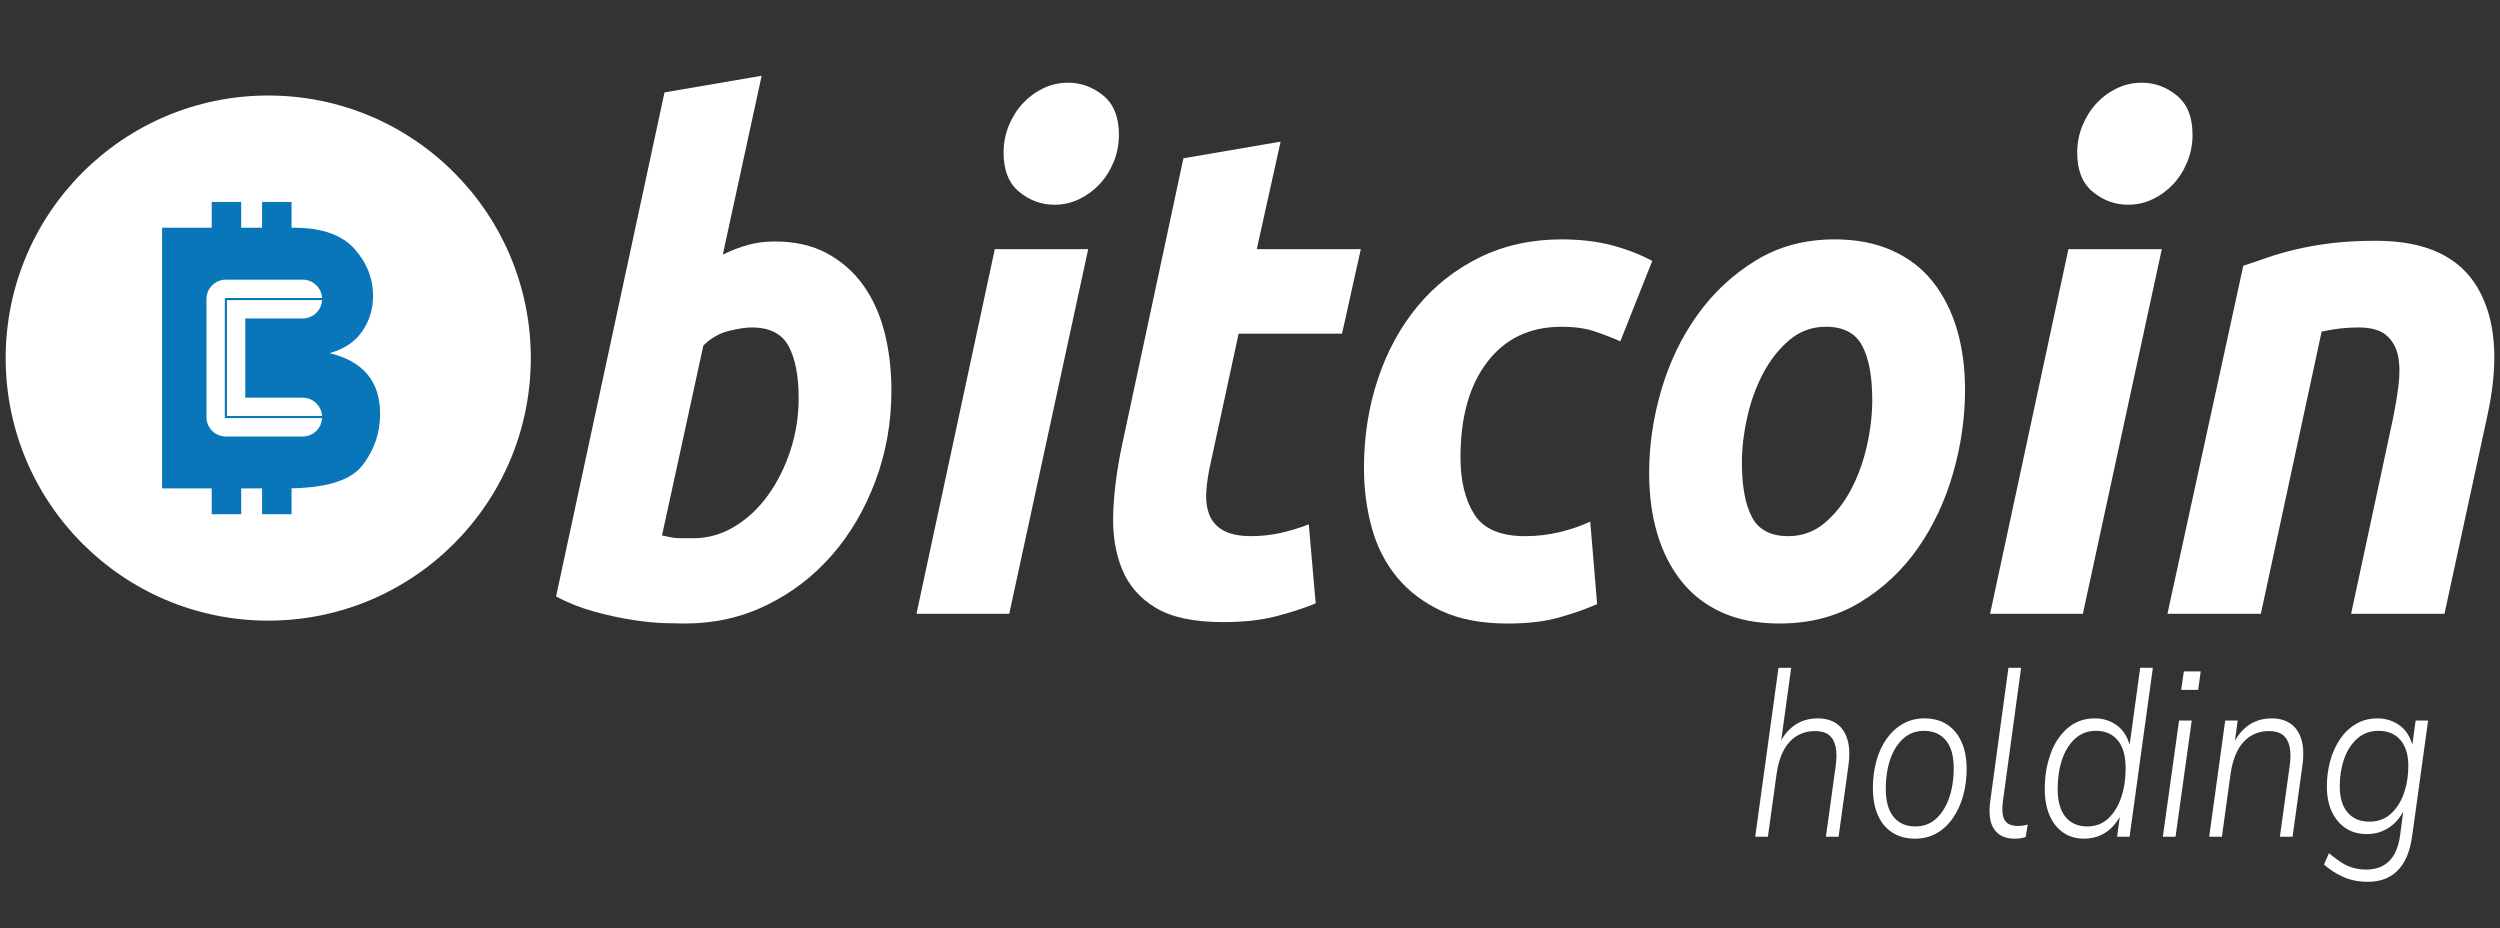
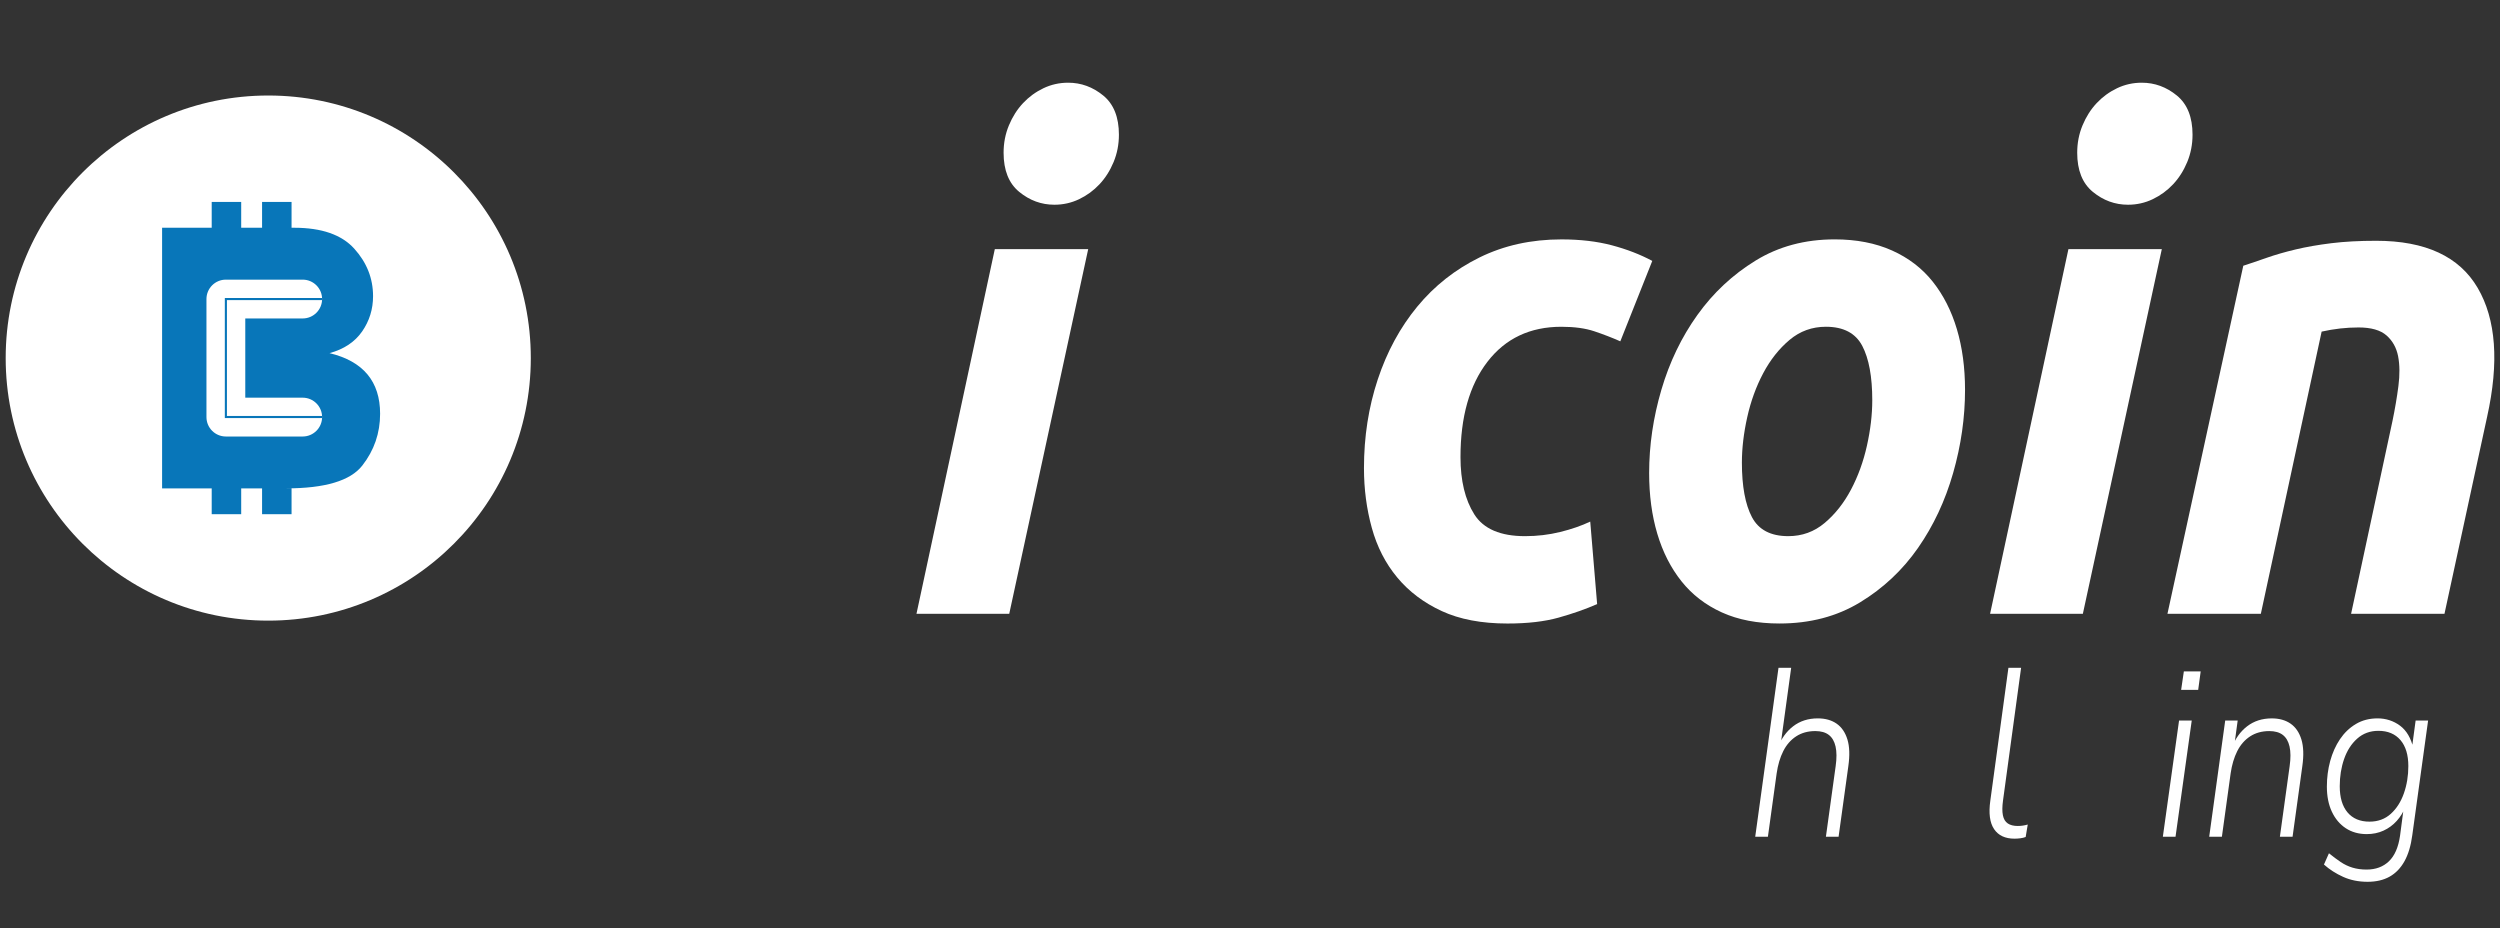
<svg xmlns="http://www.w3.org/2000/svg" id="Layer_1" data-name="Layer 1" viewBox="0 0 2827.64 1050">
  <rect x="0" y="0" width="2827.64" height="1050" fill="#333333" stroke="none" />
  <defs>
    <style>
      .cls-1 {
        fill: #fff;
      }

      .cls-1, .cls-2 {
        stroke-width: 0px;
      }

      .cls-2 {
        fill: #0876b9;
      }
    </style>
  </defs>
  <g>
    <g>
-       <path class="cls-1" d="M876.37,273.12c22.69,0,42.29,4.45,58.84,13.33,16.54,8.9,30.24,20.92,41.12,36.07,10.87,15.17,18.9,32.94,24.1,53.33,5.2,20.39,7.8,42.35,7.8,65.87,0,36.07-6.03,70.19-18.08,102.34-12.05,32.15-28.48,60.13-49.27,83.91-20.8,23.8-45.37,42.62-73.73,56.46s-59.08,20.78-92.16,20.78c-4.25,0-11.7-.13-22.33-.39-10.63-.27-22.81-1.45-36.51-3.53-13.71-2.09-28.25-5.23-43.6-9.41-15.36-4.18-29.89-9.93-43.6-17.25l122.64-570.12,109.88-18.82-43.95,202.33c9.45-4.71,18.9-8.36,28.36-10.98,9.45-2.61,19.61-3.92,30.48-3.92ZM784.21,608.77c16.54,0,32.13-4.44,46.79-13.33,14.64-8.88,27.29-20.78,37.93-35.68,10.63-14.9,19.02-31.76,25.17-50.58,6.14-18.82,9.22-38.43,9.22-58.82,0-25.09-3.79-44.7-11.34-58.82-7.57-14.12-21.51-21.17-41.83-21.17-6.62,0-15.24,1.31-25.88,3.92-10.63,2.62-20.2,8.11-28.71,16.47l-46.79,214.87c2.84.53,5.32,1.05,7.44,1.57,2.13.53,4.37.92,6.73,1.18,2.36.27,5.2.39,8.51.39h12.76Z" />
      <path class="cls-1" d="M1141.5,694.25h-104.92l88.61-412.5h105.63l-89.32,412.5ZM1192.54,231.56c-14.65,0-27.89-4.83-39.7-14.51-11.82-9.67-17.72-24.43-17.72-44.31,0-10.98,2-21.3,6.03-30.98,4.01-9.67,9.33-18.04,15.95-25.09,6.61-7.06,14.29-12.67,23.04-16.86,8.74-4.18,18.08-6.27,28-6.27,14.64,0,27.88,4.84,39.7,14.51,11.81,9.68,17.72,24.45,17.72,44.31,0,10.98-2.02,21.31-6.03,30.98-4.02,9.68-9.34,18.04-15.95,25.09-6.62,7.06-14.3,12.68-23.04,16.86-8.75,4.19-18.08,6.27-28,6.27Z" />
-       <path class="cls-1" d="M1338.56,179.02l109.88-18.82-26.94,121.55h117.68l-21.27,95.67h-116.97l-31.19,144.29c-2.84,12.03-4.61,23.27-5.32,33.72-.71,10.46.46,19.48,3.54,27.06,3.07,7.58,8.39,13.47,15.95,17.64,7.55,4.19,17.96,6.27,31.19,6.27,11.34,0,22.33-1.18,32.96-3.53,10.63-2.35,21.38-5.61,32.25-9.8l7.8,89.4c-14.18,5.76-29.54,10.72-46.08,14.9-16.55,4.18-36.15,6.27-58.84,6.27-32.61,0-57.9-5.37-75.85-16.08-17.97-10.71-30.73-25.35-38.28-43.92-7.57-18.55-10.88-39.86-9.93-63.91.94-24.04,4.25-49.41,9.93-76.07l69.47-324.66Z" />
      <path class="cls-1" d="M1542.72,529.56c0-35.55,5.19-69.01,15.6-100.38,10.39-31.37,25.28-58.82,44.66-82.34,19.37-23.53,42.89-42.08,70.54-55.68,27.65-13.59,58.48-20.39,92.51-20.39,21.27,0,40.29,2.23,57.07,6.67,16.77,4.45,32.01,10.33,45.72,17.65l-36.15,90.97c-9.46-4.18-19.26-7.96-29.42-11.37-10.17-3.39-22.57-5.1-37.22-5.1-35.45,0-63.34,13.21-83.65,39.6-20.33,26.41-30.48,62.34-30.48,107.83,0,26.66,5.2,48.23,15.6,64.7,10.39,16.47,29.53,24.7,57.42,24.7,13.7,0,26.94-1.57,39.7-4.71s24.1-7.06,34.03-11.76l7.8,93.32c-13.24,5.76-27.77,10.86-43.6,15.29-15.84,4.44-35.09,6.67-57.78,6.67-29.31,0-54.12-4.71-74.44-14.12-20.32-9.41-37.11-22.08-50.33-38.03-13.24-15.94-22.81-34.63-28.71-56.07-5.91-21.43-8.86-43.92-8.86-67.44Z" />
      <path class="cls-1" d="M2012.72,705.22c-25.05,0-46.79-4.19-65.22-12.55s-33.67-20.12-45.72-35.29c-12.05-15.16-21.16-33.06-27.29-53.72-6.15-20.65-9.21-43.52-9.21-68.62,0-31.37,4.61-62.74,13.82-94.11,9.21-31.37,22.79-59.6,40.76-84.7,17.96-25.09,39.93-45.61,65.93-61.56,25.98-15.94,55.76-23.92,89.32-23.92,24.57,0,46.19,4.19,64.87,12.55,18.66,8.37,34.03,20.13,46.08,35.29,12.05,15.17,21.15,33.07,27.29,53.72,6.14,20.66,9.22,43.52,9.22,68.62,0,31.37-4.5,62.74-13.47,94.11-8.98,31.37-22.22,59.6-39.7,84.7-17.49,25.09-39.34,45.62-65.57,61.56-26.23,15.94-56.6,23.92-91.09,23.92ZM2065.18,369.58c-15.6,0-29.31,4.98-41.12,14.9-11.82,9.94-21.74,22.48-29.77,37.64-8.04,15.17-14.07,31.76-18.08,49.8-4.02,18.04-6.03,35.17-6.03,51.37,0,26.66,3.78,47.19,11.34,61.56,7.55,14.38,21.27,21.57,41.12,21.57,15.6,0,29.3-4.96,41.12-14.9,11.81-9.92,21.73-22.47,29.77-37.64,8.03-15.16,14.06-31.76,18.08-49.8,4.01-18.04,6.03-35.15,6.03-51.37,0-26.66-3.79-47.18-11.34-61.56-7.57-14.37-21.27-21.57-41.12-21.57Z" />
      <path class="cls-1" d="M2355.82,694.25h-104.92l88.61-412.5h105.63l-89.32,412.5ZM2406.86,231.56c-14.65,0-27.89-4.83-39.7-14.51-11.82-9.67-17.72-24.43-17.72-44.31,0-10.98,2-21.3,6.03-30.98,4.01-9.67,9.33-18.04,15.95-25.09,6.61-7.06,14.29-12.67,23.04-16.86,8.74-4.18,18.08-6.27,28-6.27,14.64,0,27.88,4.84,39.7,14.51,11.81,9.68,17.72,24.45,17.72,44.31,0,10.98-2.02,21.31-6.03,30.98-4.02,9.68-9.34,18.04-15.95,25.09-6.62,7.06-14.3,12.68-23.04,16.86-8.75,4.19-18.08,6.27-28,6.27Z" />
      <path class="cls-1" d="M2537.29,300.57c8.03-2.61,16.89-5.61,26.58-9.02,9.68-3.39,20.56-6.53,32.61-9.41,12.05-2.87,25.52-5.22,40.41-7.06,14.89-1.83,31.78-2.74,50.69-2.74,55.76,0,94.04,17.78,114.84,53.33,20.79,35.56,24.34,84.18,10.63,145.86l-48.21,222.72h-105.62l46.79-218.01c2.84-13.59,5.07-26.79,6.73-39.6,1.65-12.8,1.53-24.04-.35-33.72-1.89-9.67-6.27-17.51-13.12-23.53-6.86-6-17.37-9.02-31.55-9.02s-27.65,1.57-41.82,4.71l-68.76,319.17h-105.63l85.78-393.68Z" />
    </g>
    <g>
      <path class="cls-1" d="M1985.25,946.41l26.33-191.08h14.34l-12.46,90.79h-2.82c3.92-10.48,9.76-18.7,17.52-24.66,7.76-5.96,17.04-8.94,27.86-8.94,8.46,0,15.55,1.99,21.28,5.96,5.72,3.98,9.79,9.94,12.23,17.89,2.43,7.95,2.78,17.98,1.06,30.08l-11.05,79.95h-14.34l11.05-79.95c1.25-8.85,1.21-16.21-.12-22.09-1.33-5.87-3.88-10.25-7.64-13.14-3.76-2.89-8.86-4.34-15.28-4.34-8.31,0-15.52,1.99-21.63,5.96-6.11,3.98-10.97,9.53-14.58,16.67-3.61,7.14-6.11,15.58-7.52,25.34l-9.88,71.55h-14.34Z" />
-       <path class="cls-1" d="M2165.82,948.58c-9.72,0-18.14-2.26-25.27-6.78-7.13-4.51-12.62-11.07-16.46-19.65-3.84-8.58-5.76-18.84-5.76-30.76,0-10.66,1.29-20.78,3.88-30.35,2.59-9.58,6.43-17.98,11.52-25.21,5.09-7.22,11.24-12.92,18.46-17.08,7.21-4.15,15.44-6.23,24.69-6.23,9.72,0,18.14,2.3,25.28,6.91,7.13,4.61,12.62,11.21,16.46,19.79,3.84,8.58,5.76,18.75,5.76,30.49,0,10.84-1.33,21-4,30.49-2.67,9.49-6.55,17.89-11.64,25.21-5.1,7.32-11.21,13.01-18.34,17.08-7.13,4.07-15.32,6.1-24.57,6.1ZM2166.29,934.75c9.4,0,17.32-2.98,23.75-8.94,6.43-5.96,11.32-13.91,14.7-23.85,3.37-9.93,5.05-20.87,5.05-32.79,0-14.09-2.98-24.71-8.94-31.85-5.96-7.14-14.19-10.71-24.69-10.71-9.25,0-17.13,2.98-23.63,8.94-6.51,5.96-11.4,13.87-14.7,23.72-3.29,9.85-4.94,20.83-4.94,32.93,0,13.92,2.94,24.49,8.82,31.71,5.88,7.23,14.07,10.84,24.57,10.84Z" />
      <path class="cls-1" d="M2278.44,948.58c-10.5,0-18.18-3.61-23.04-10.84-4.86-7.22-6.27-17.98-4.23-32.25l20.46-150.15h14.34l-20.46,150.15c-.94,6.87-.98,12.42-.12,16.67.86,4.25,2.7,7.32,5.53,9.21,2.82,1.9,6.58,2.85,11.29,2.85,1.88,0,3.76-.14,5.64-.41,1.88-.27,3.76-.68,5.64-1.22l-2.35,14.09c-1.88.72-3.96,1.22-6.23,1.49-2.27.27-4.43.41-6.46.41Z" />
-       <path class="cls-1" d="M2356.96,948.58c-8.78,0-16.5-2.26-23.16-6.78-6.66-4.51-11.84-10.98-15.52-19.38-3.69-8.4-5.53-18.38-5.53-29.95,0-14.27,2.15-27.46,6.46-39.57,4.31-12.1,10.73-21.86,19.28-29.27,8.54-7.41,18.93-11.11,31.15-11.11,9.4,0,17.79,2.76,25.16,8.27,7.37,5.51,12.38,14.05,15.05,25.61h-1.65l12.46-91.07h14.34l-26.33,191.08h-14.11l4-29.27h2.59c-2.82,6.33-6.35,11.88-10.58,16.67-4.23,4.79-9.17,8.45-14.81,10.98s-11.91,3.79-18.81,3.79ZM2360.72,934.75c9.4,0,17.32-2.98,23.75-8.94,6.43-5.96,11.32-13.91,14.7-23.85,3.37-9.93,5.05-20.87,5.05-32.79,0-14.09-2.98-24.71-8.94-31.85-5.96-7.14-14.19-10.71-24.69-10.71-9.25,0-17.13,2.98-23.63,8.94-6.51,5.96-11.4,13.87-14.7,23.72-3.29,9.85-4.94,20.83-4.94,32.93,0,13.92,2.94,24.49,8.82,31.71,5.88,7.23,14.07,10.84,24.57,10.84Z" />
      <path class="cls-1" d="M2446.3,946.41l18.34-131.45h14.34l-18.34,131.45h-14.34ZM2466.99,780.27l3.06-20.87h19.04l-2.82,20.87h-19.28Z" />
      <path class="cls-1" d="M2498.73,946.41l18.1-131.45h14.11l-4.23,31.17h-2.59c3.92-10.48,9.76-18.7,17.52-24.66,7.76-5.96,17.04-8.94,27.86-8.94,8.46,0,15.55,1.99,21.28,5.96,5.72,3.98,9.79,9.94,12.23,17.89,2.43,7.95,2.78,17.98,1.06,30.08l-11.05,79.95h-14.34l11.05-79.95c1.25-8.85,1.21-16.21-.12-22.09-1.33-5.87-3.88-10.25-7.64-13.14-3.76-2.89-8.86-4.34-15.28-4.34-8.31,0-15.52,1.99-21.63,5.96-6.11,3.98-10.97,9.53-14.58,16.67-3.61,7.14-6.11,15.58-7.52,25.34l-9.88,71.55h-14.34Z" />
      <path class="cls-1" d="M2677.89,997.36c-10.19,0-19.4-1.86-27.62-5.56-8.23-3.71-15.48-8.36-21.75-13.96l5.64-12.74c4.7,3.79,9.13,7.09,13.28,9.89,4.15,2.8,8.62,4.92,13.4,6.37,4.78,1.44,10.07,2.17,15.87,2.17,10.35,0,18.77-3.12,25.28-9.35,6.5-6.23,10.7-15.85,12.58-28.86l4.47-33.88,2.12.27c-2.67,6.5-6.11,12.11-10.34,16.8-4.23,4.7-9.21,8.36-14.93,10.98-5.72,2.62-12.03,3.93-18.93,3.93-9.09,0-17.01-2.21-23.75-6.64-6.74-4.43-11.99-10.66-15.75-18.7-3.76-8.04-5.64-17.48-5.64-28.32,0-10.12,1.25-19.79,3.76-29,2.51-9.21,6.19-17.43,11.05-24.66,4.86-7.22,10.85-12.96,17.99-17.21,7.13-4.24,15.32-6.37,24.57-6.37s18.02,2.76,25.39,8.27c7.37,5.51,12.38,14.05,15.05,25.61h-1.65l4.23-31.44h14.11l-17.87,129.55c-1.57,11.93-4.51,21.77-8.82,29.54-4.31,7.77-9.92,13.59-16.81,17.48-6.9,3.88-15.21,5.83-24.92,5.83ZM2680,929.33c9.56,0,17.59-2.93,24.1-8.81,6.5-5.87,11.44-13.59,14.81-23.17,3.37-9.58,5.05-19.87,5.05-30.9,0-12.64-2.98-22.45-8.93-29.41-5.96-6.95-14.27-10.43-24.92-10.43-9.41,0-17.4,2.94-23.98,8.81-6.58,5.87-11.52,13.55-14.81,23.04-3.29,9.49-4.94,19.74-4.94,30.76,0,12.83,2.94,22.72,8.82,29.68,5.88,6.96,14.14,10.43,24.8,10.43Z" />
    </g>
  </g>
  <g>
    <circle class="cls-1" cx="303.4" cy="405" r="296.97" />
    <g>
      <polygon class="cls-2" points="256.67 339.44 256.67 470.48 364.31 470.48 364.31 472.86 254.29 472.86 254.29 337.06 364.31 337.06 364.31 339.44 256.67 339.44" />
      <path class="cls-2" d="M372.72,399.42c16.34-4.47,28.63-12.65,36.87-24.53,8.24-11.89,12.36-25.18,12.36-39.89,0-20.17-7.11-38.11-21.34-53.83-14.23-15.71-36.86-23.57-67.89-23.57h-2.95v-29.22h-33.35v29.22h-23.61v-29.22h-33.36v29.22h-56.11v294.78h56.11v29.22h33.36v-29.22h23.61v29.22h33.35v-29.22h-6.2c44.01,0,72.74-8.59,86.18-25.78,13.44-17.19,20.17-36.71,20.17-58.57,0-36.54-19.07-59.41-57.2-68.61ZM342.35,449.8c12.13,0,21.96,9.83,21.96,21.96s-9.83,21.96-21.96,21.96h-86.88c-12.13,0-21.96-9.83-21.96-21.96v-133.52c0-6.06,2.46-11.55,6.43-15.52,3.98-3.98,9.46-6.43,15.53-6.43h86.88c12.13,0,21.96,9.83,21.96,21.96s-9.83,21.95-21.96,21.95h-64.93v89.61h64.93Z" />
    </g>
  </g>
</svg>